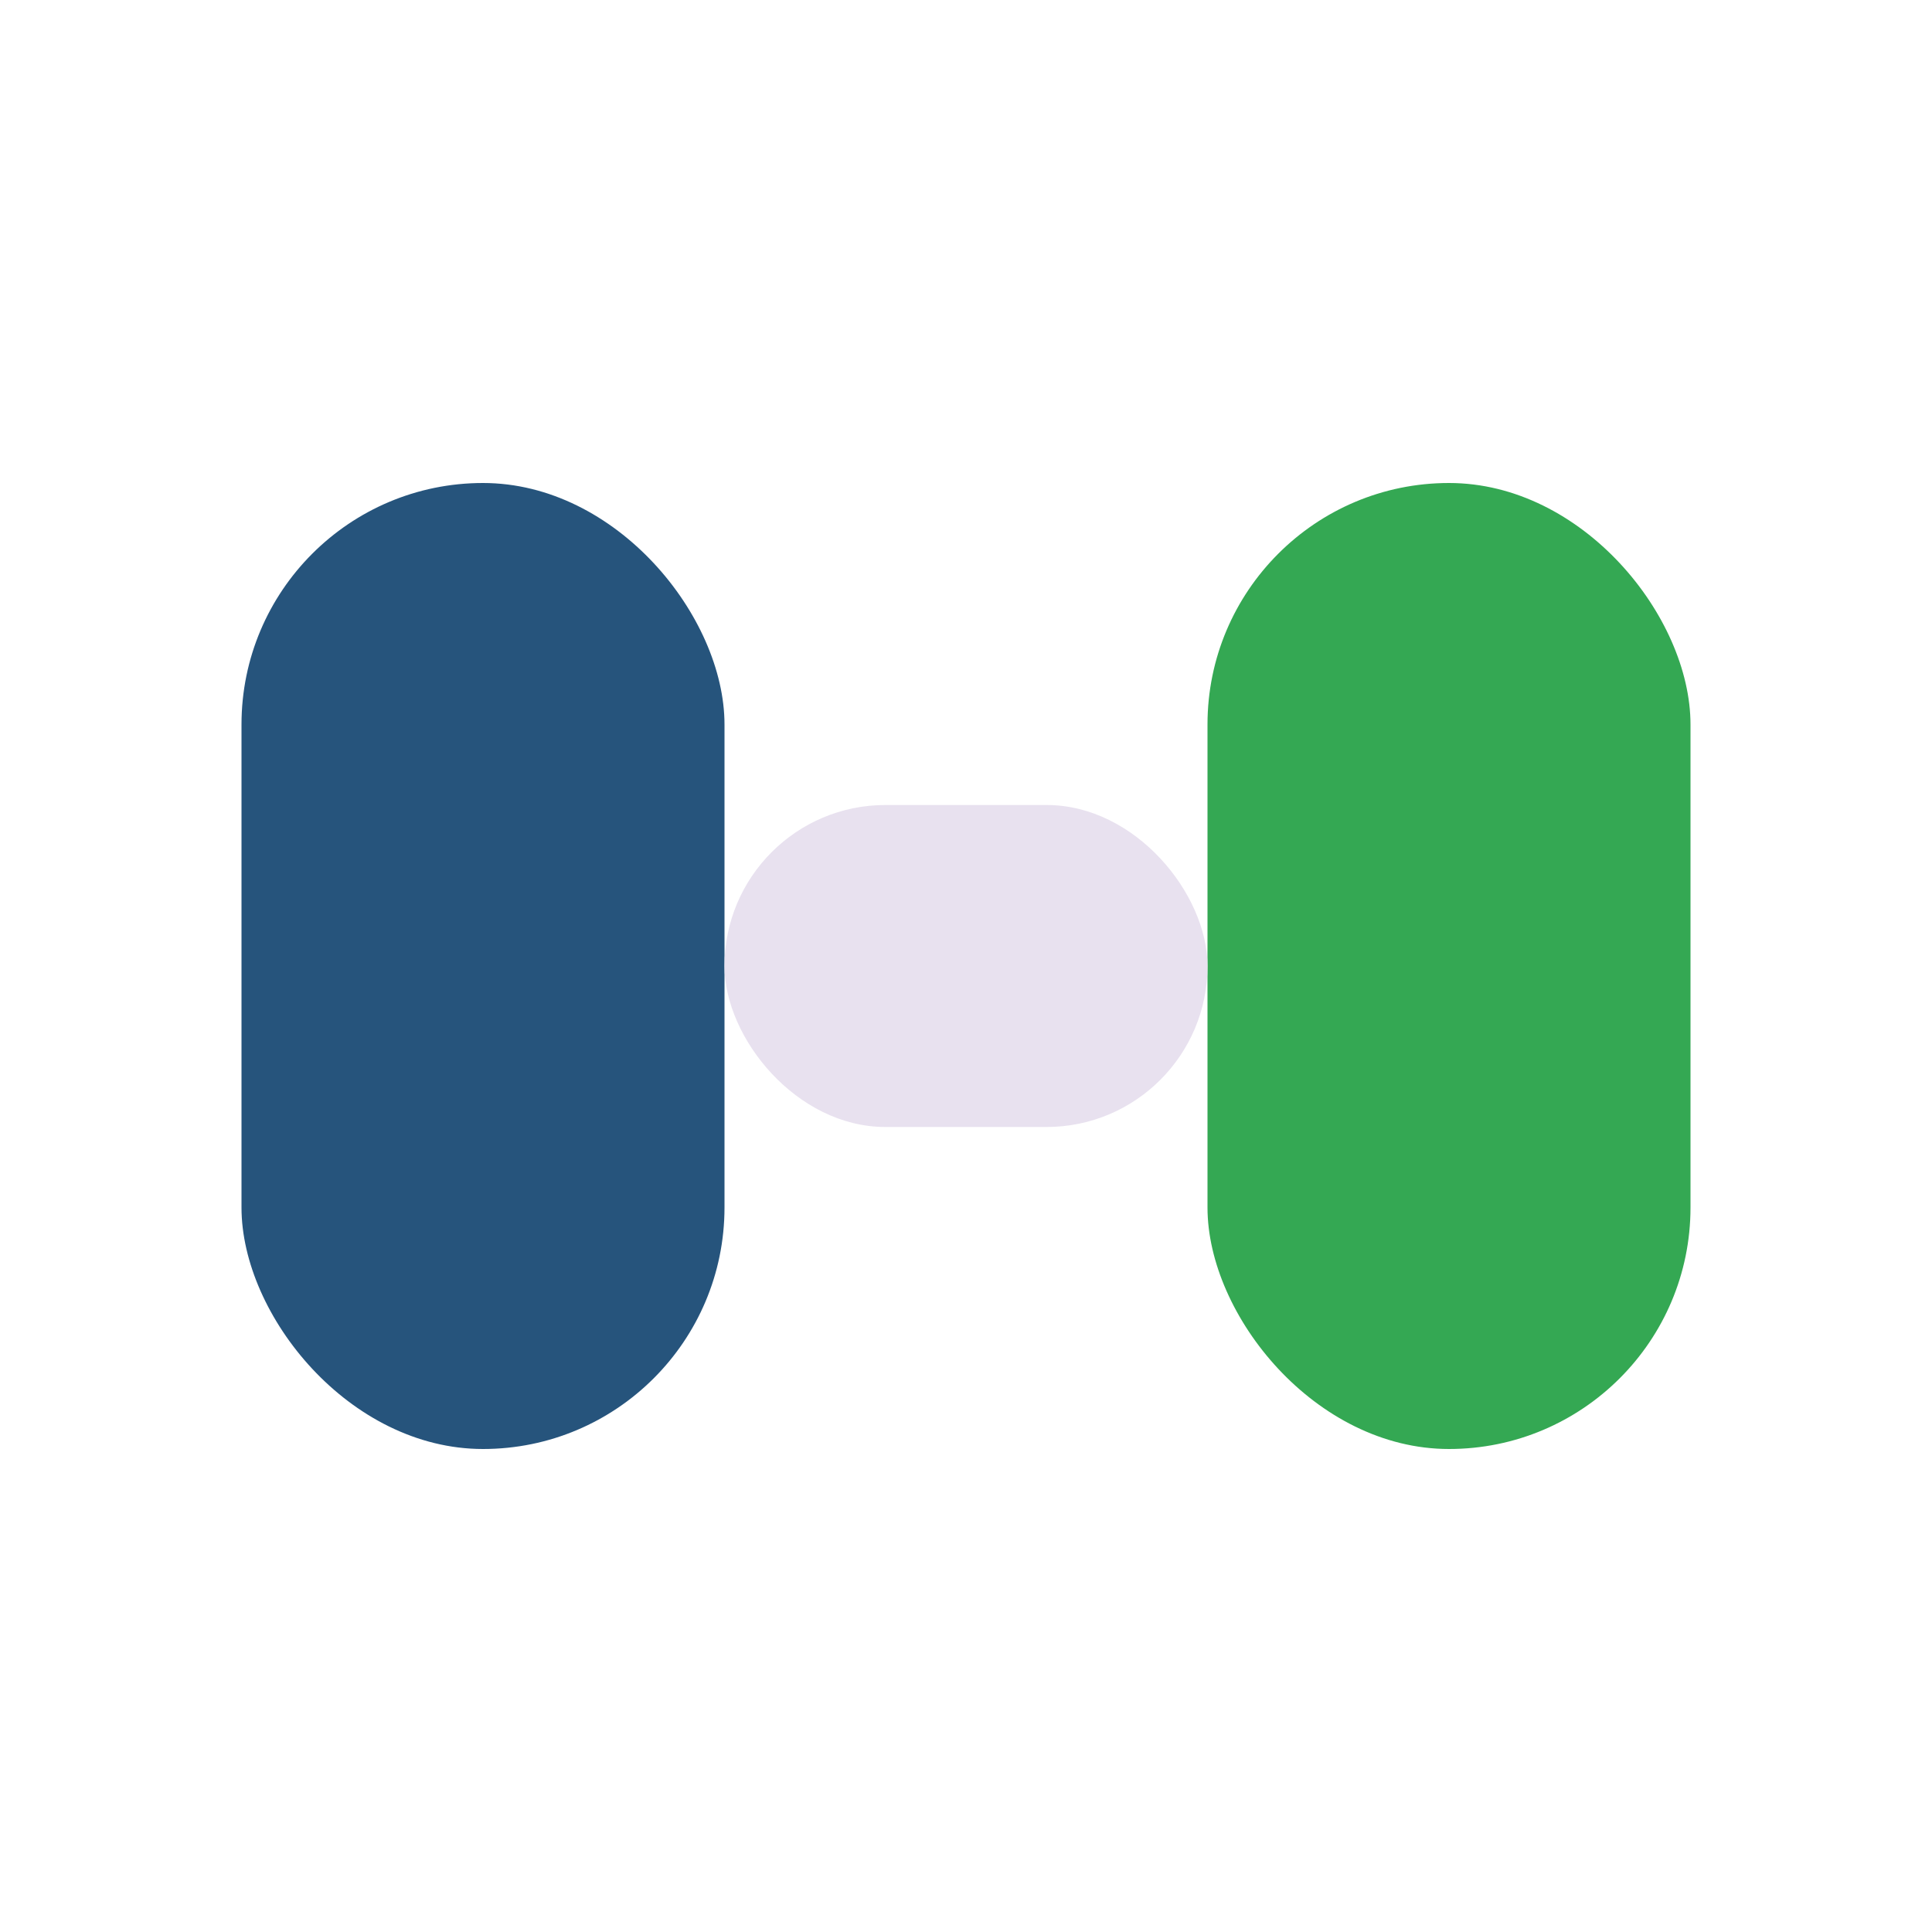
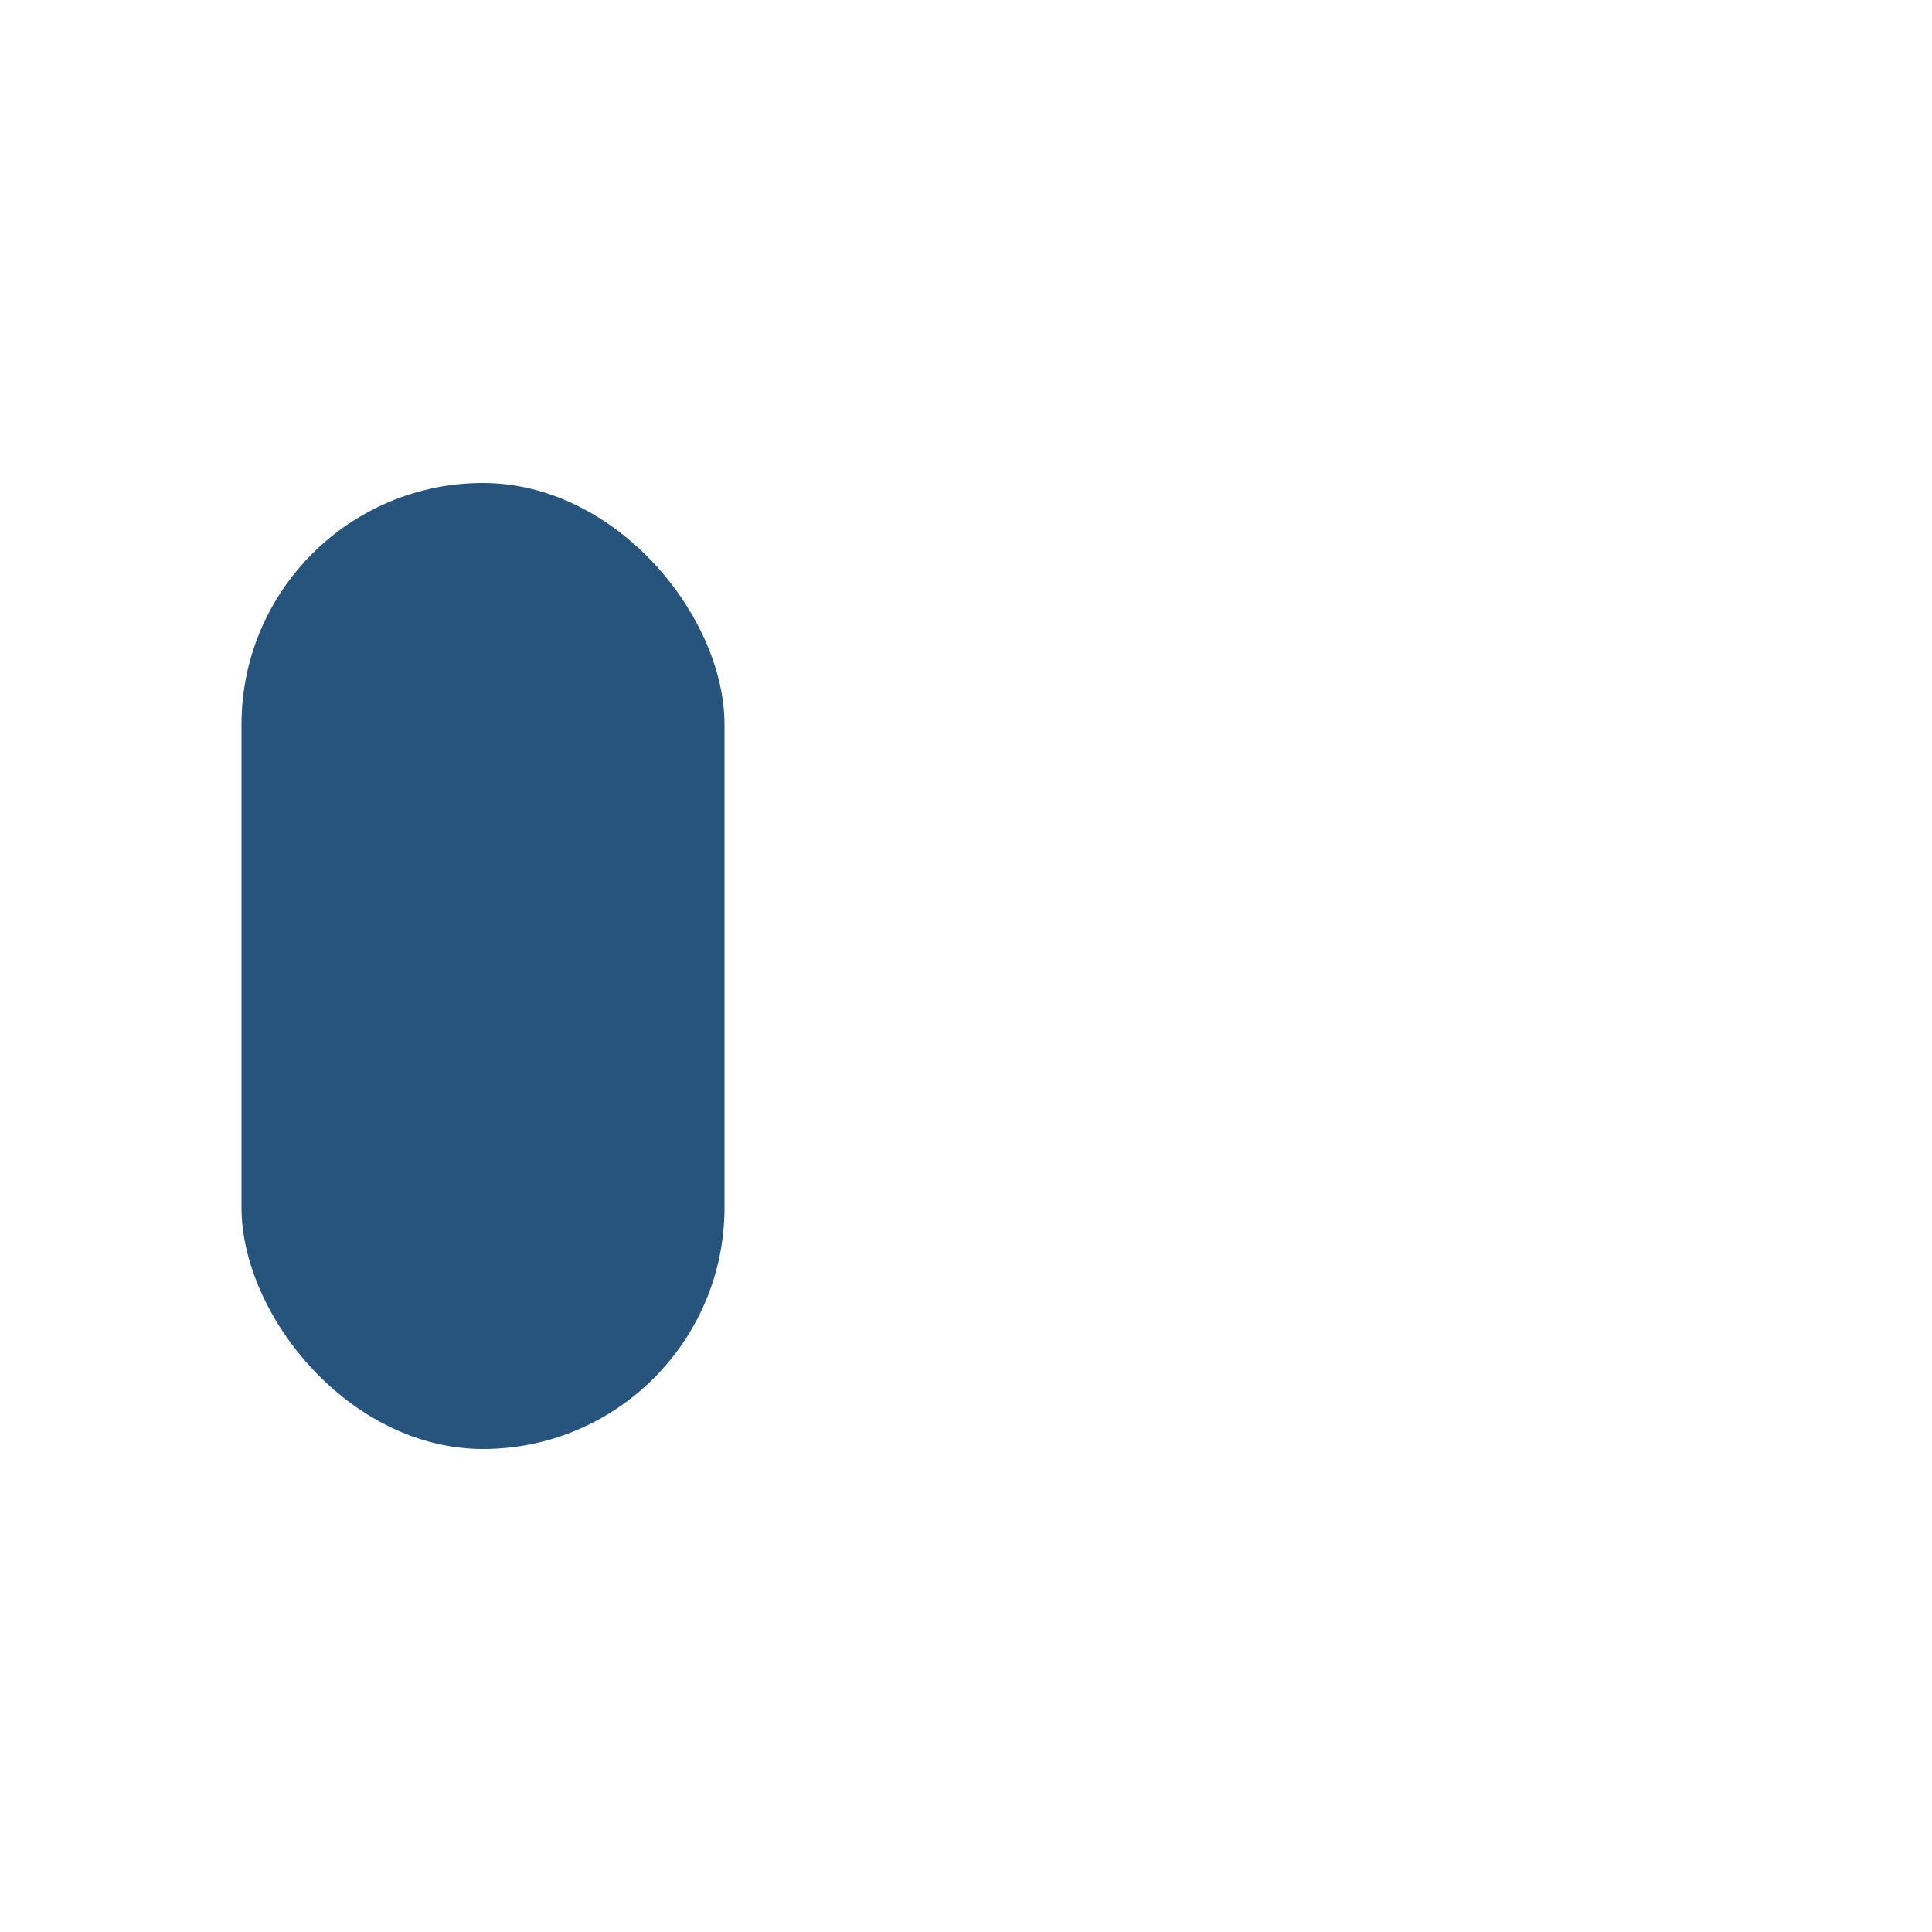
<svg xmlns="http://www.w3.org/2000/svg" width="24" height="24" viewBox="0 0 24 24">
  <rect x="3" y="6" width="6" height="12" rx="3" fill="#26547C" />
-   <rect x="15" y="6" width="6" height="12" rx="3" fill="#34A853" />
-   <rect x="9" y="10" width="6" height="4" rx="2" fill="#E8E1EF" />
</svg>